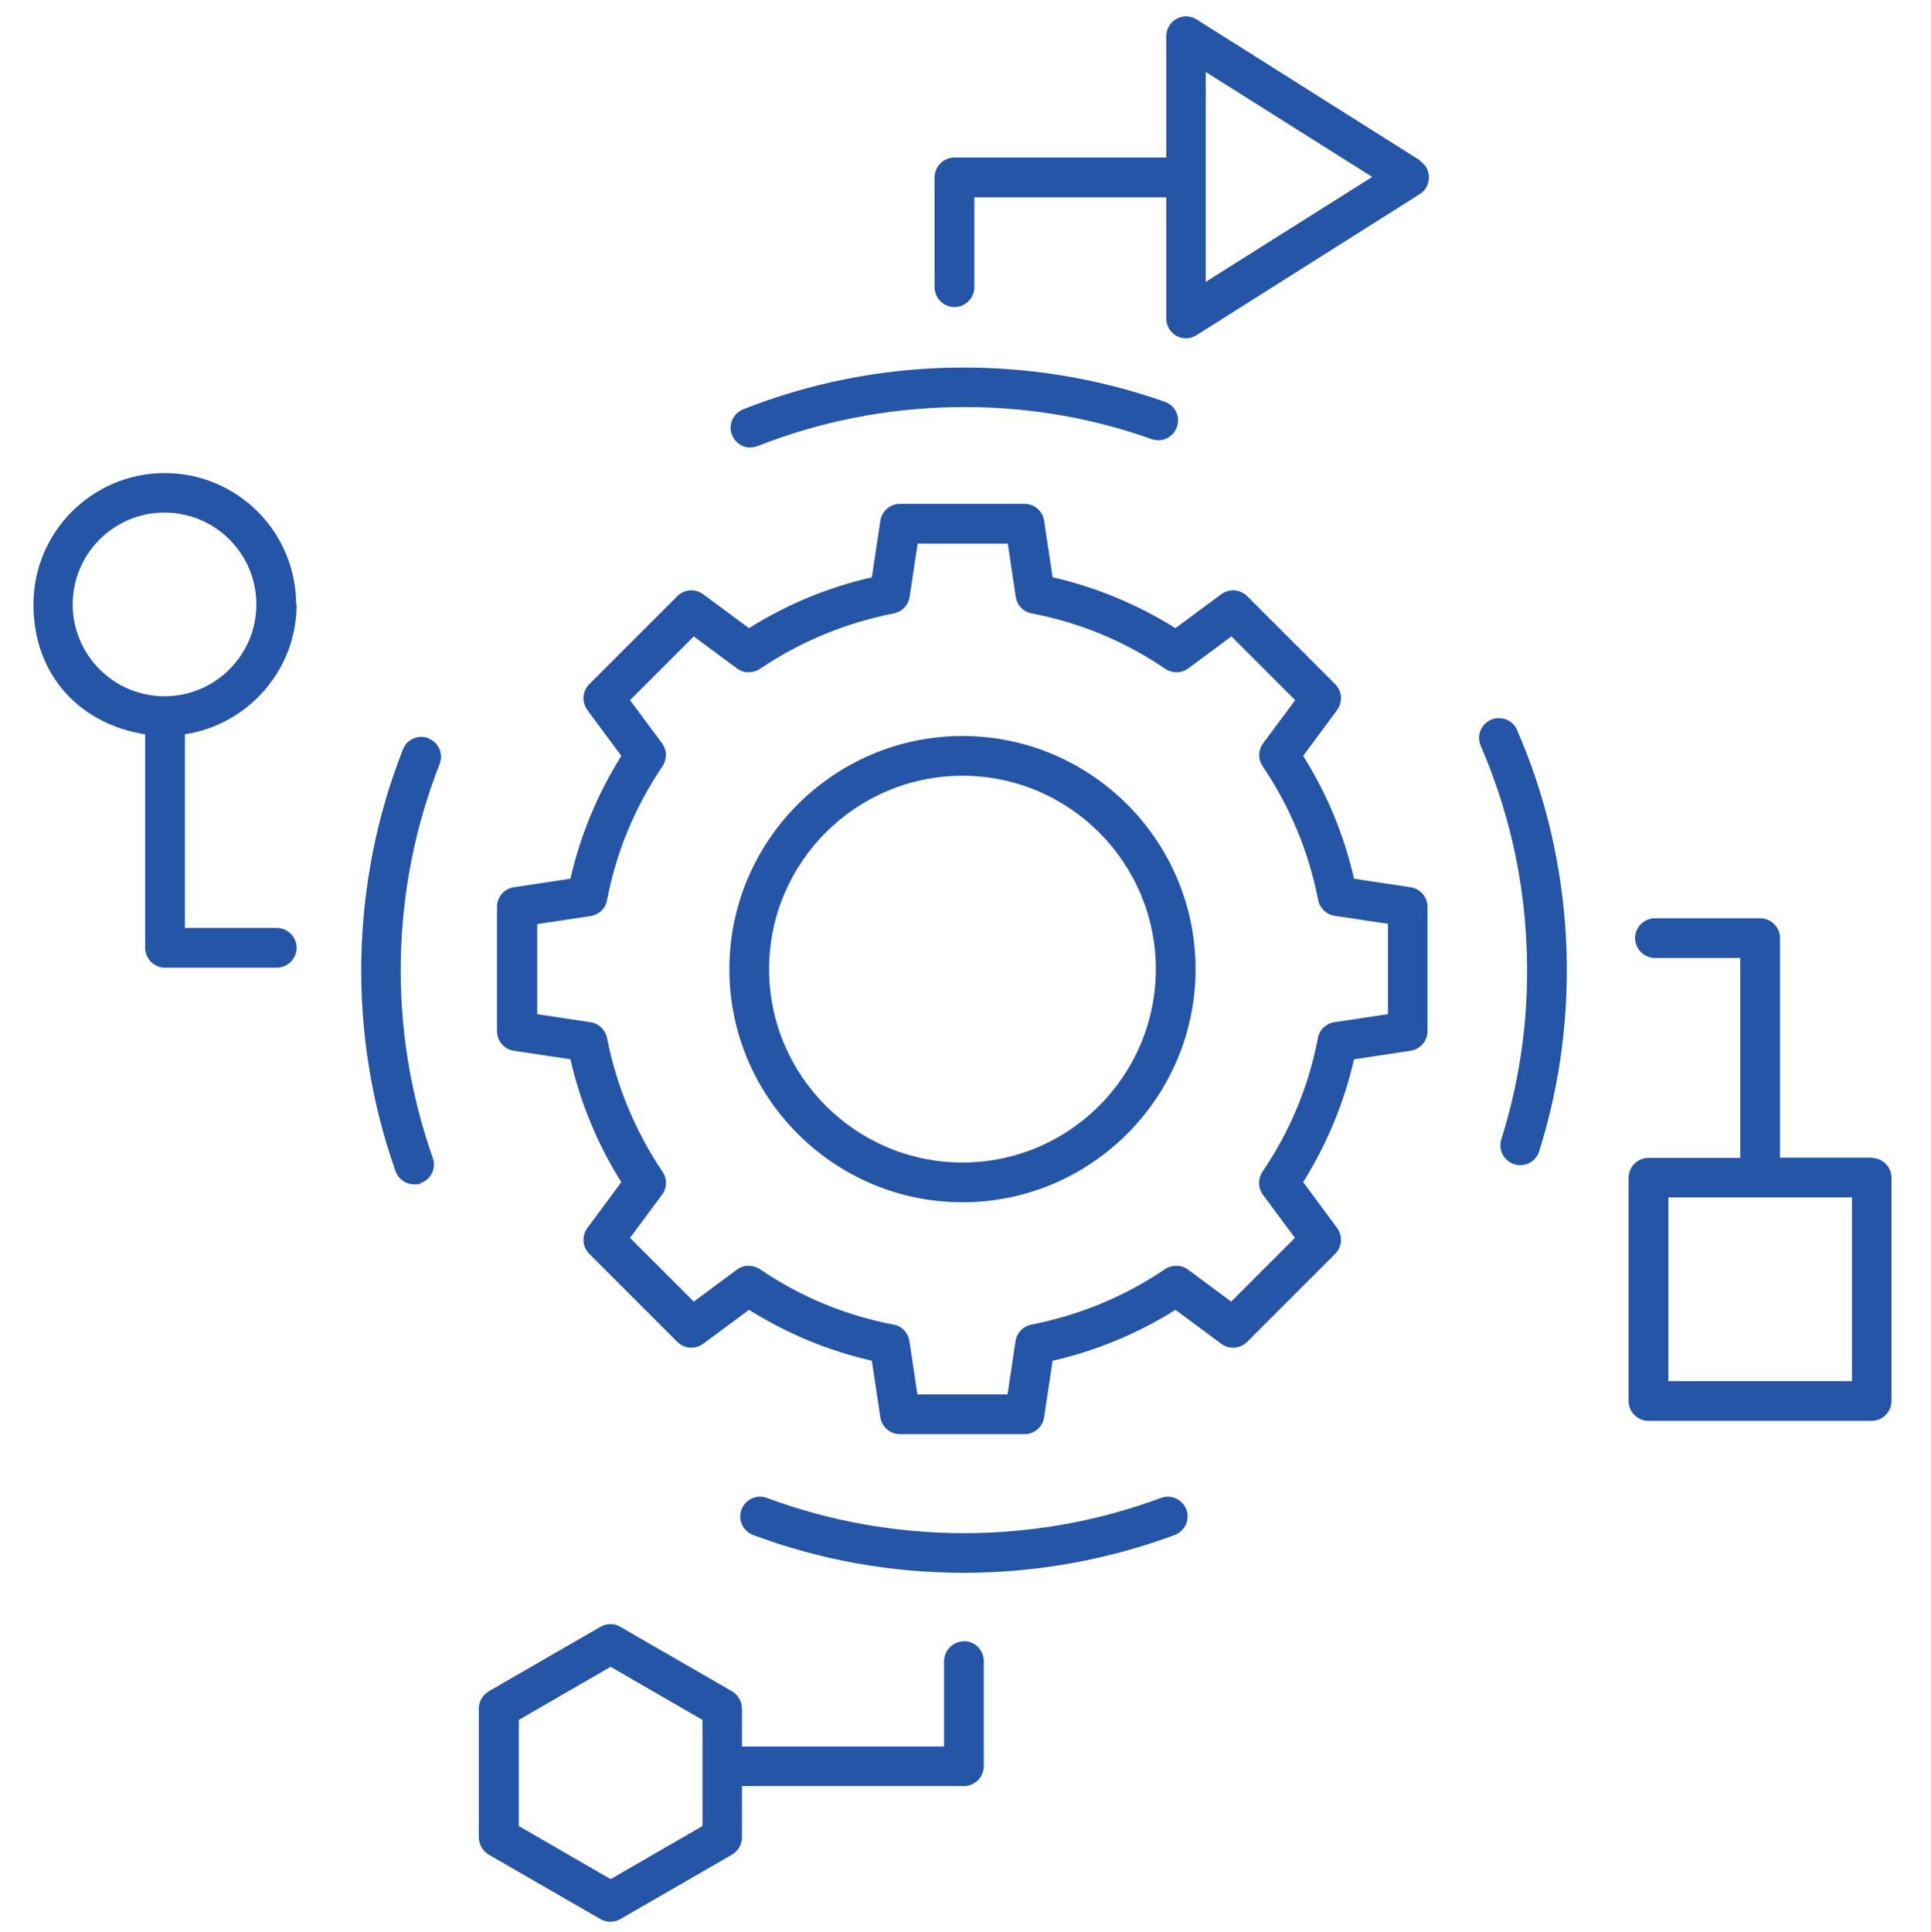
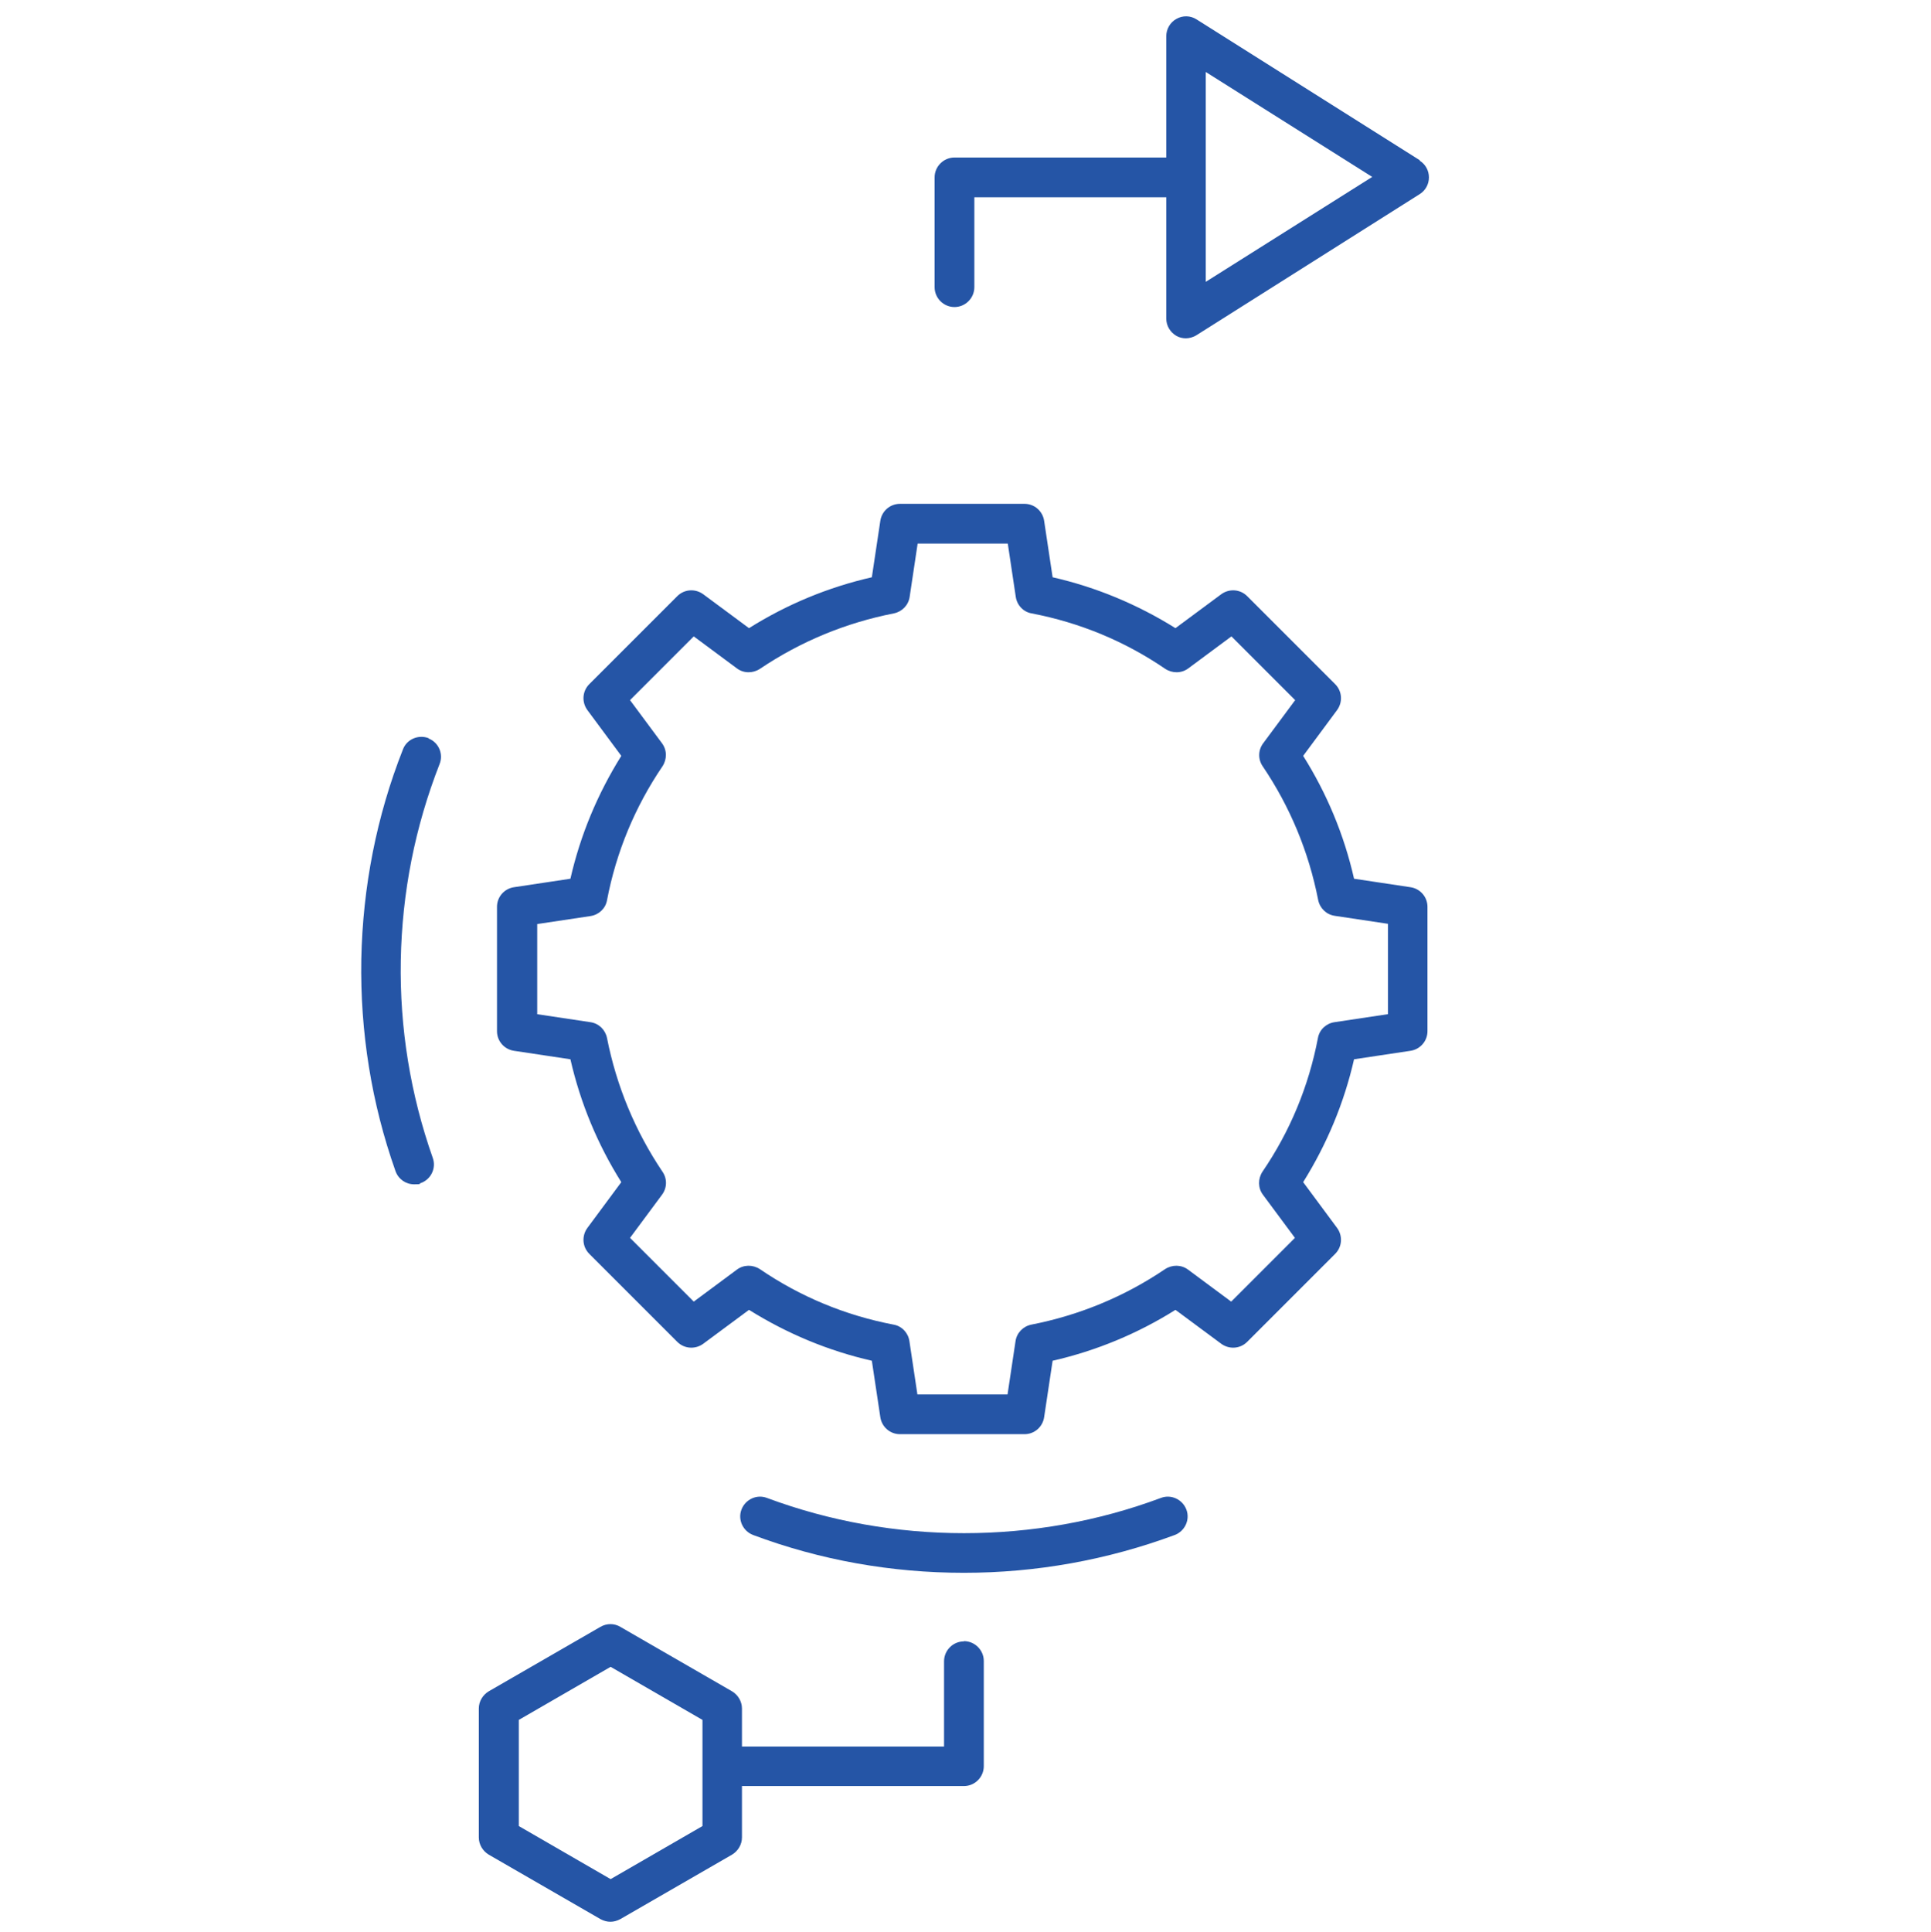
<svg xmlns="http://www.w3.org/2000/svg" viewBox="0 0 796.9 797.3">
  <defs>
    <style>      .cls-1 {        fill: #2555a6;      }    </style>
  </defs>
  <g>
    <g id="Verification_Platform">
      <g id="Administrate">
        <path class="cls-1" d="M397.8,677.3c-4.5,0-8.2,3.7-8.2,8.2v35.2h-83.4v-15.7c0-2.9-1.6-5.6-4.1-7.1l-46.1-26.6c-2.5-1.5-5.6-1.5-8.2,0l-46.1,26.6c-2.5,1.5-4.1,4.2-4.1,7.1v53.2c0,2.9,1.6,5.6,4.1,7.1l46.1,26.6c1.3.7,2.7,1.1,4.1,1.1s2.8-.4,4.1-1.1l46.1-26.6c2.5-1.5,4.1-4.2,4.1-7.1v-21.2h91.6c4.5,0,8.2-3.7,8.2-8.2v-43.4c0-4.5-3.7-8.2-8.2-8.2ZM289.9,753.5l-37.9,21.9-37.9-21.9v-43.8l37.9-21.9,37.9,21.9v43.8Z" />
-         <path class="cls-1" d="M122.2,249.4c0-29.9-24.3-54.2-54.2-54.2s-54.2,24.3-54.2,54.2,20,49.6,46.1,53.6v88.1c0,4.5,3.7,8.2,8.2,8.2h46.1c4.5,0,8.2-3.7,8.2-8.2s-3.7-8.2-8.2-8.2h-37.9v-79.9c26-4,46.1-26.4,46.1-53.6ZM30,249.4c0-20.9,17-37.9,37.9-37.9s37.9,17,37.9,37.9-17,37.9-37.9,37.9-37.9-17-37.9-37.9Z" />
-         <path class="cls-1" d="M772.5,477.7h-37.9v-90.6c0-4.5-3.7-8.2-8.2-8.2h-43.4c-4.5,0-8.2,3.7-8.2,8.2s3.7,8.2,8.2,8.2h35.2v82.5h-37.9c-4.5,0-8.2,3.7-8.2,8.2v92.1c0,4.5,3.7,8.2,8.2,8.2h92.1c4.5,0,8.2-3.7,8.2-8.2v-92.1c0-4.5-3.7-8.2-8.2-8.2ZM764.3,569.9h-75.8v-75.8h75.8v75.8Z" />
        <path class="cls-1" d="M585.9,66.1L493.8,8c-2.5-1.6-5.7-1.7-8.3-.2-2.6,1.4-4.2,4.2-4.2,7.2v50h-87.4c-4.5,0-8.2,3.7-8.2,8.2v45.3c0,4.5,3.7,8.2,8.2,8.2s8.2-3.7,8.2-8.2v-37.1h79.2v50c0,3,1.6,5.7,4.2,7.2,1.2.7,2.6,1,3.9,1s3-.4,4.4-1.3l92.1-58.2c2.4-1.5,3.8-4.1,3.8-6.9s-1.4-5.4-3.8-6.9ZM497.6,116.4V29.7l68.7,43.3-68.7,43.3Z" />
        <path class="cls-1" d="M479.1,618.1c-51.9,19.4-110.6,19.4-162.6,0-4.2-1.6-8.9.6-10.5,4.8-1.6,4.2.6,8.9,4.8,10.5,27.8,10.4,57.1,15.6,87,15.6s59.2-5.3,87-15.6c4.2-1.6,6.4-6.3,4.8-10.5-1.6-4.2-6.3-6.4-10.5-4.8Z" />
-         <path class="cls-1" d="M626.1,301.2c-1.8-4.1-6.6-6-10.8-4.2-4.1,1.8-6,6.6-4.2,10.8,11,25.4,17.4,52.5,18.8,80.4,1.5,27.9-2,55.5-10.3,81.9-1.4,4.3,1,8.9,5.3,10.3.8.3,1.6.4,2.5.4,3.5,0,6.7-2.2,7.8-5.7,8.9-28.3,12.6-57.8,11.1-87.7-1.6-29.9-8.3-58.8-20.2-86.1Z" />
-         <path class="cls-1" d="M309.8,184.6c1,0,2-.2,3-.6,25.8-10.1,53-15.5,81-16,28-.5,55.4,3.9,81.5,13.2,4.2,1.5,8.9-.7,10.4-5,1.5-4.3-.7-8.9-5-10.4-28-9.9-57.3-14.6-87.3-14.1-29.9.5-59.1,6.3-86.7,17.2-4.2,1.7-6.3,6.4-4.6,10.6,1.3,3.2,4.3,5.2,7.6,5.2Z" />
        <path class="cls-1" d="M176.9,304.6c-4.2-1.6-9,.4-10.6,4.6-10.9,27.6-16.6,56.8-17.2,86.7-.5,29.9,4.2,59.3,14.1,87.3,1.2,3.4,4.3,5.5,7.7,5.5s1.8-.2,2.7-.5c4.3-1.5,6.5-6.2,5-10.4-9.2-26.1-13.7-53.6-13.2-81.5.5-28,5.9-55.2,16-81,1.7-4.2-.4-9-4.6-10.6Z" />
-         <path class="cls-1" d="M397.2,303.7c-53,0-96.2,43.2-96.2,96.2s43.2,96.2,96.2,96.2,96.2-43.2,96.2-96.2-43.2-96.2-96.2-96.2ZM397.2,479.7c-44,0-79.8-35.8-79.8-79.8s35.8-79.8,79.8-79.8,79.8,35.8,79.8,79.8-35.8,79.8-79.8,79.8Z" />
        <path class="cls-1" d="M582.1,366.1l-23.3-3.5c-4.1-18.1-11.2-35.1-21-50.7l14-18.9c2.4-3.3,2.1-7.8-.8-10.7l-36.3-36.3c-2.9-2.9-7.4-3.2-10.7-.8l-18.9,14c-15.7-9.8-32.7-16.9-50.7-21l-3.5-23.3c-.6-4-4-7-8.1-7h-51.4c-4.1,0-7.5,3-8.1,7l-3.5,23.3c-18,4.1-35.1,11.2-50.7,21l-18.9-14c-3.3-2.4-7.8-2.1-10.7.8l-36.3,36.3c-2.9,2.9-3.2,7.4-.8,10.7l14,18.9c-9.8,15.7-16.9,32.7-21,50.7l-23.3,3.5c-4,.6-7,4-7,8.1v51.3c0,4.1,3,7.5,7,8.1l23.3,3.5c4.1,18,11.2,35.1,21,50.7l-14,18.9c-2.4,3.3-2.1,7.8.8,10.7l36.3,36.3c2.9,2.9,7.4,3.2,10.7.8l18.9-14c15.7,9.8,32.7,16.9,50.7,21l3.5,23.3c.6,4,4,7,8.1,7h51.4c4.1,0,7.5-3,8.1-7l3.5-23.3c18-4.1,35.1-11.2,50.7-21l18.9,14c3.3,2.4,7.8,2.1,10.7-.8l36.3-36.3c2.9-2.9,3.2-7.4.8-10.7l-14-18.9c9.8-15.7,16.9-32.7,21-50.7l23.3-3.5c4-.6,7-4,7-8.1v-51.3c0-4.1-3-7.5-7-8.1ZM572.7,418.5l-22,3.3c-3.4.5-6.2,3.1-6.8,6.5-3.8,19.9-11.5,38.5-22.9,55.2-1.9,2.9-1.9,6.7.2,9.5l13.2,17.8-26.3,26.3-17.8-13.2c-2.8-2.1-6.6-2.1-9.5-.2-16.7,11.3-35.3,19-55.2,22.9-3.4.7-6,3.4-6.5,6.8l-3.3,22h-37.2l-3.3-22c-.5-3.4-3.1-6.2-6.5-6.8-19.9-3.8-38.5-11.5-55.2-22.9-2.9-1.9-6.7-1.9-9.5.2l-17.8,13.2-26.3-26.3,13.2-17.8c2.1-2.8,2.2-6.6.2-9.5-11.3-16.8-19-35.4-22.9-55.2-.7-3.4-3.4-6-6.8-6.5l-22-3.3v-37.2l22-3.3c3.4-.5,6.2-3.1,6.8-6.5,3.8-19.9,11.5-38.5,22.9-55.3,1.9-2.9,1.9-6.7-.2-9.5l-13.2-17.8,26.3-26.3,17.8,13.2c2.8,2.1,6.6,2.1,9.5.2,16.8-11.3,35.4-19,55.3-22.9,3.4-.7,6-3.4,6.5-6.8l3.3-22h37.2l3.3,22c.5,3.4,3.1,6.2,6.5,6.8,19.9,3.8,38.5,11.5,55.2,22.9,2.9,1.9,6.7,1.9,9.5-.2l17.8-13.2,26.3,26.3-13.2,17.8c-2.1,2.8-2.2,6.6-.2,9.5,11.3,16.7,19,35.3,22.9,55.2.7,3.4,3.4,6,6.8,6.5l22,3.3v37.2Z" />
      </g>
    </g>
  </g>
</svg>